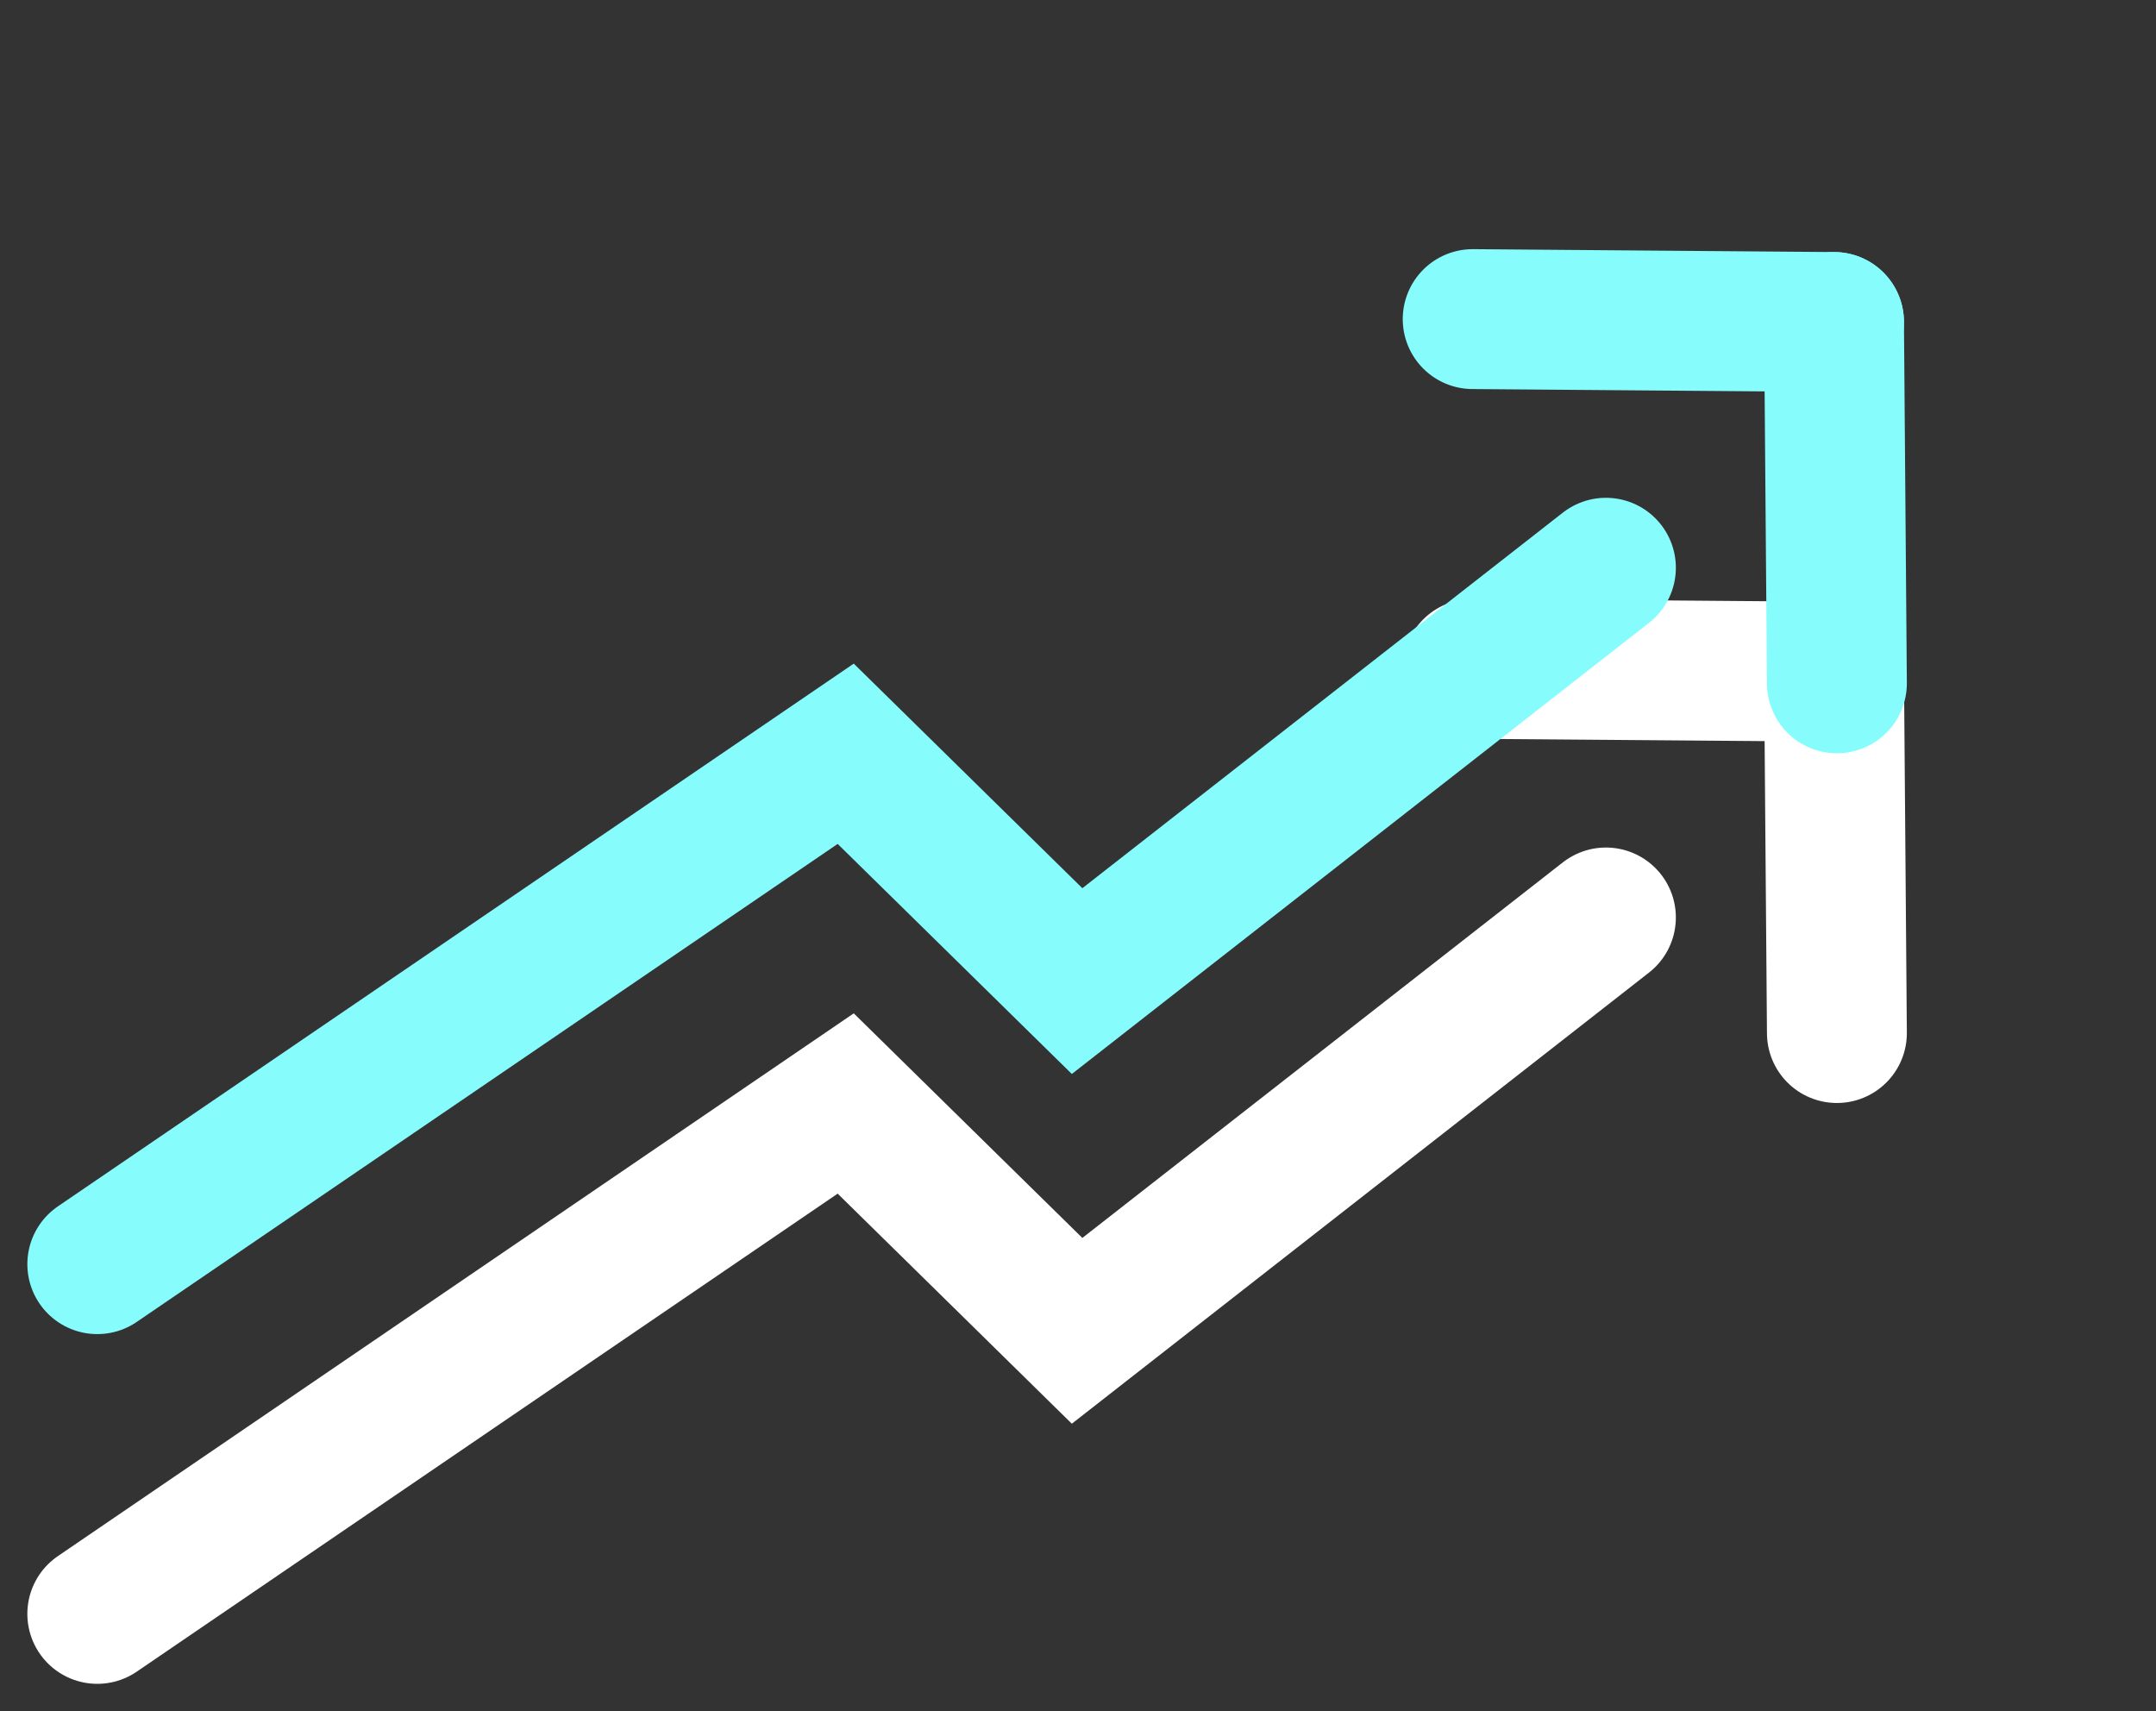
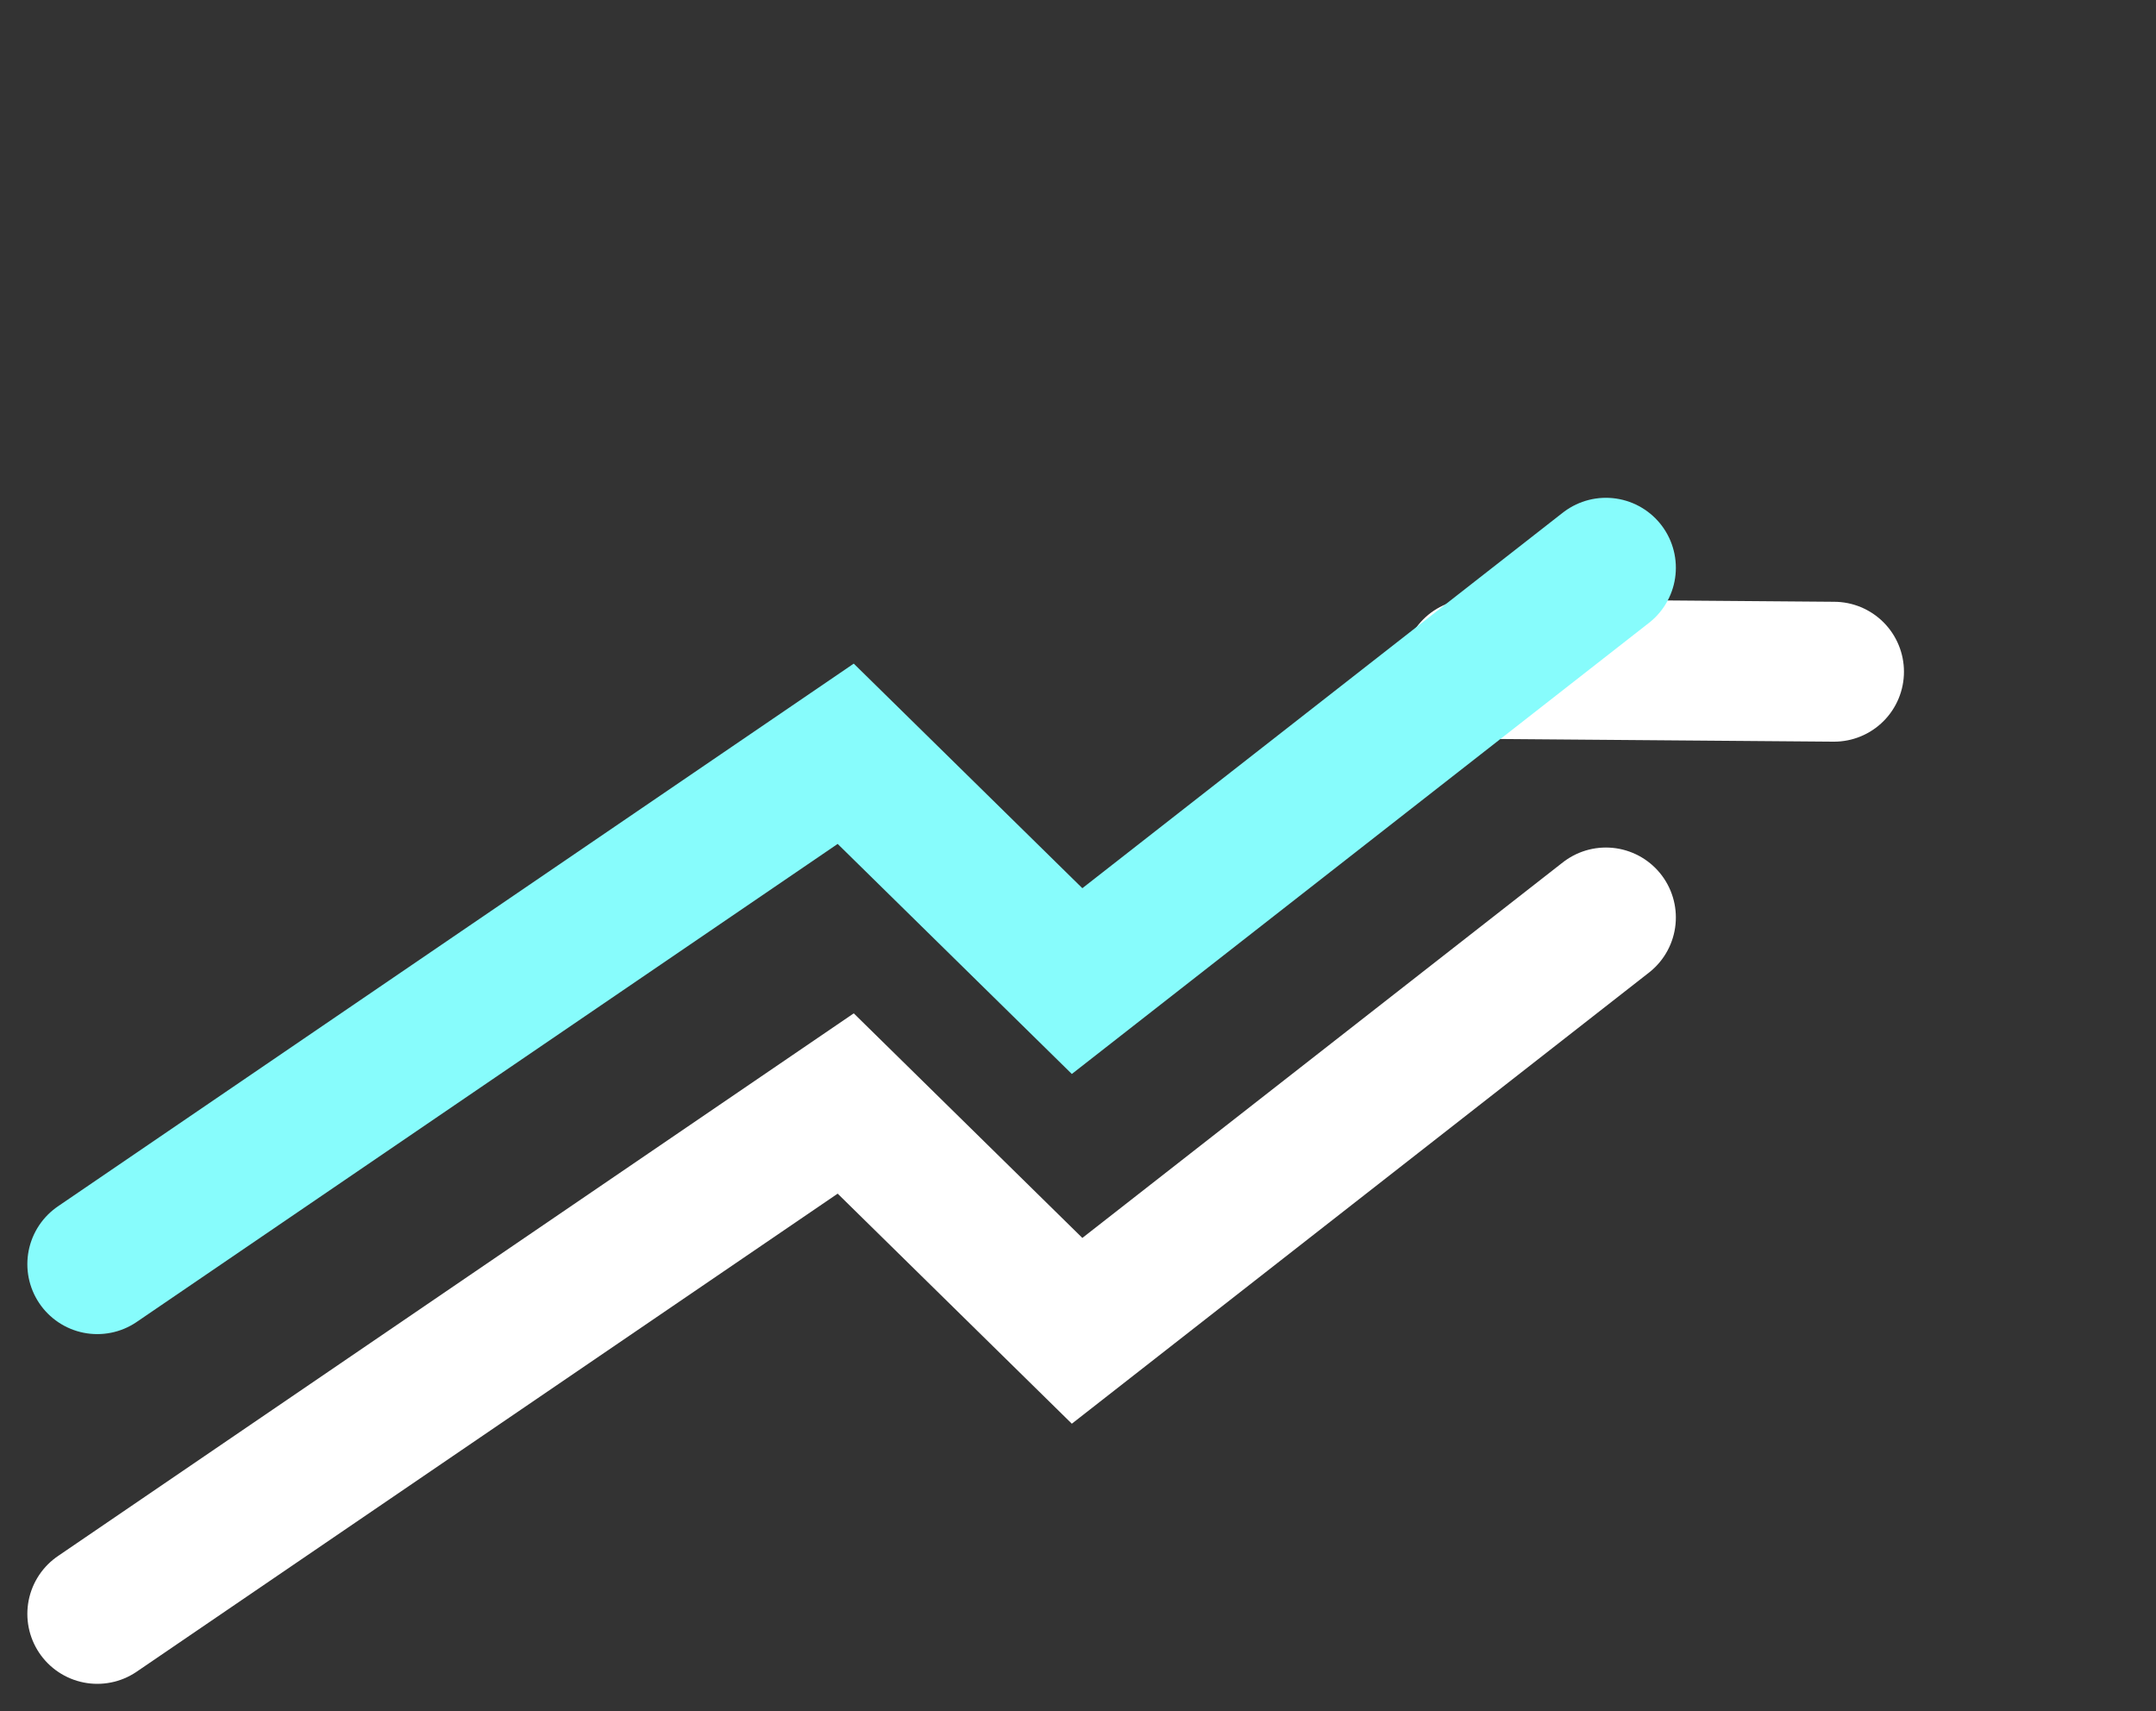
<svg xmlns="http://www.w3.org/2000/svg" width="61.648" height="48.926" viewBox="0 0 61.648 48.926">
  <rect x="0" y="0" width="61.648" height="48.926" fill="#333333" stroke="none" />
  <defs>
    <style>.a,.b{fill:none;stroke-linecap:round;stroke-width:4px;}.a{stroke:#fff;}.b{stroke:#87fcfc;}</style>
  </defs>
  <g transform="translate(-380.021 -2837.779)">
    <path class="a" d="M929.2,2804.744l21.4-14.594,6.616,6.5,15.121-11.819" transform="translate(-546.397 79.182)" />
    <g transform="translate(427.255 2851.779) rotate(45)">
      <line class="a" y1="7.247" x2="7.364" transform="translate(0 0)" />
-       <line class="a" x1="7.364" y1="7.247" transform="translate(7.364 0)" />
    </g>
    <path class="b" d="M929.2,2804.744l21.4-14.594,6.616,6.5,15.121-11.819" transform="translate(-546.397 69.182)" />
    <g transform="translate(427.255 2841.779) rotate(45)">
-       <line class="b" y1="7.247" x2="7.364" transform="translate(0 0)" />
-       <line class="b" x1="7.364" y1="7.247" transform="translate(7.364 0)" />
-     </g>
+       </g>
  </g>
</svg>